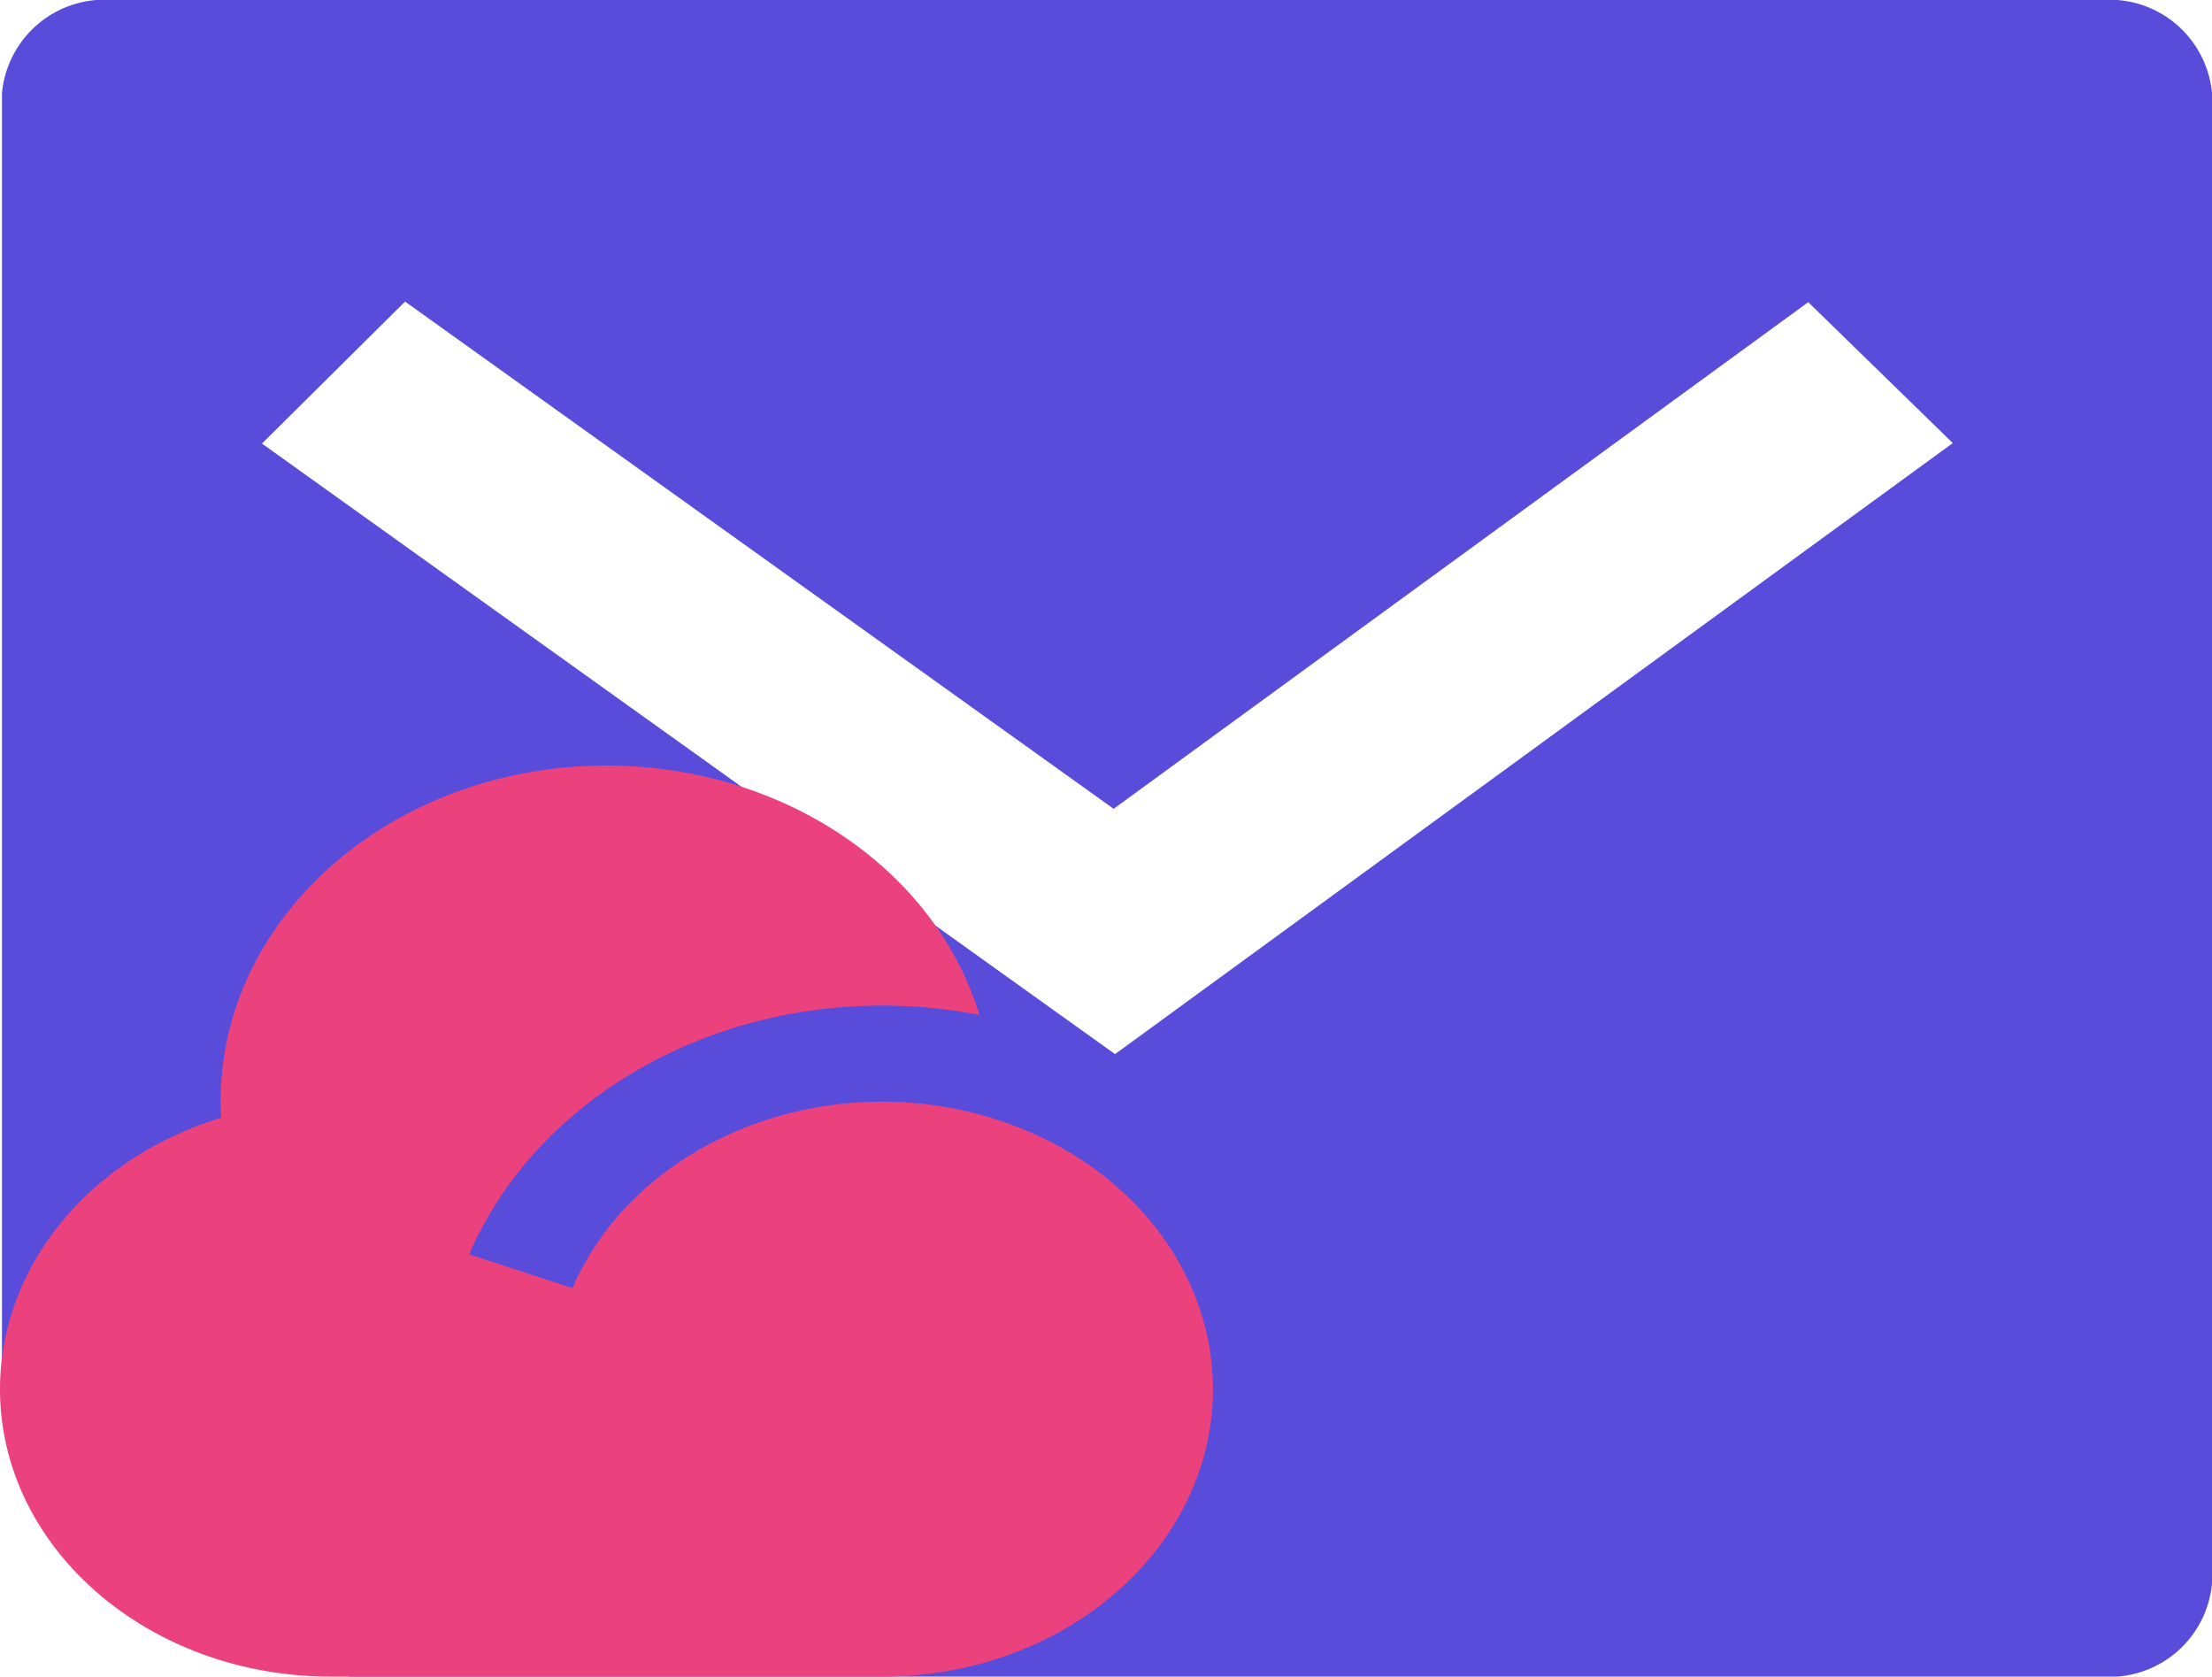
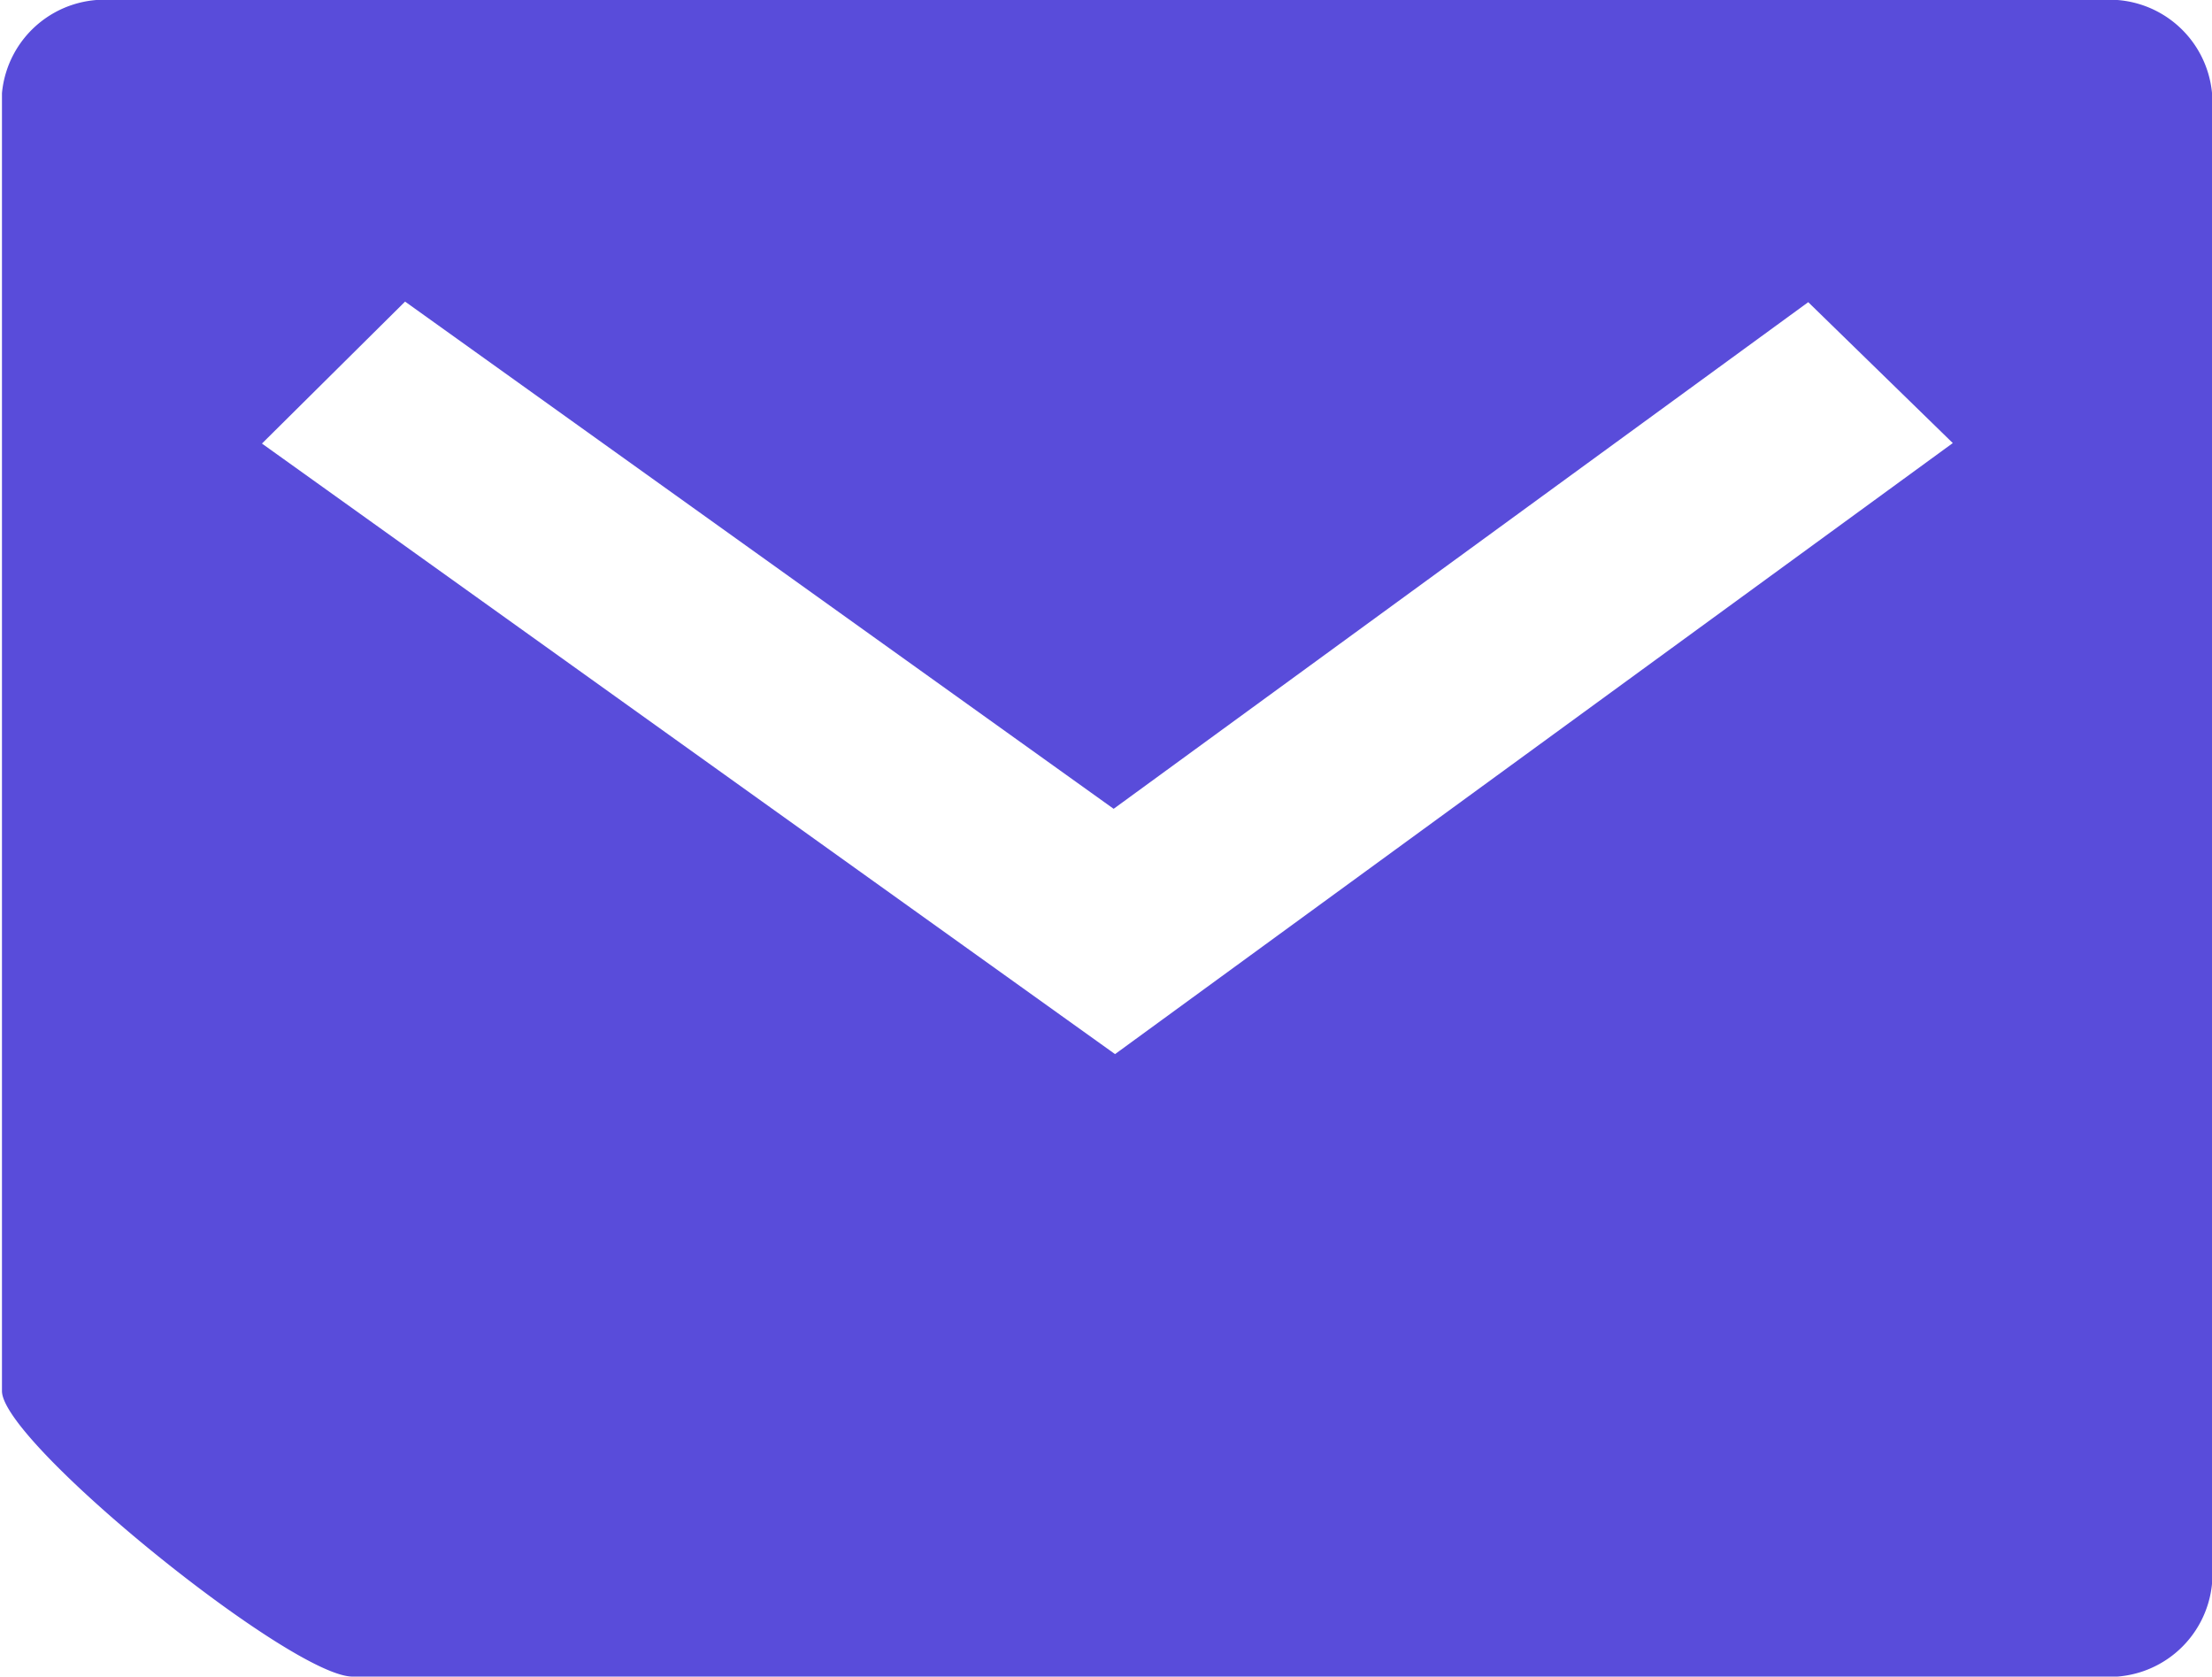
<svg xmlns="http://www.w3.org/2000/svg" data-name="Layer 1" viewBox="0 0 68.728 52.083">
  <path d="M3.499 0h61.8a3.2 3.2 0 013.43 2.894v46.3a3.2 3.2 0 01-3.43 2.889H10.953c-1.9 0-10.892-7.273-10.892-8.871V2.894A3.2 3.2 0 013.499 0zm31.1 25.124L12.586 9.369l-4.447 4.41 26.506 18.967 26.029-18.982-4.491-4.377-21.579 15.737z" fill="#594cda" />
-   <path d="M27.411 31.238c-5.712 0-10.826 3.079-12.834 7.728l3.21 1.047c2-4.619 7.93-6.953 13.243-5.214 4 1.31 6.652 4.635 6.657 8.351 0 4.934-4.6 8.934-10.276 8.934H10.283C4.607 52.084.004 48.09 0 43.156c0-3.795 2.753-7.177 6.871-8.434-.327-5.75 4.768-10.642 11.381-10.927 5.651-.244 10.729 2.981 12.181 7.735a15.732 15.732 0 00-3.022-.292z" fill="#eb427e" />
</svg>